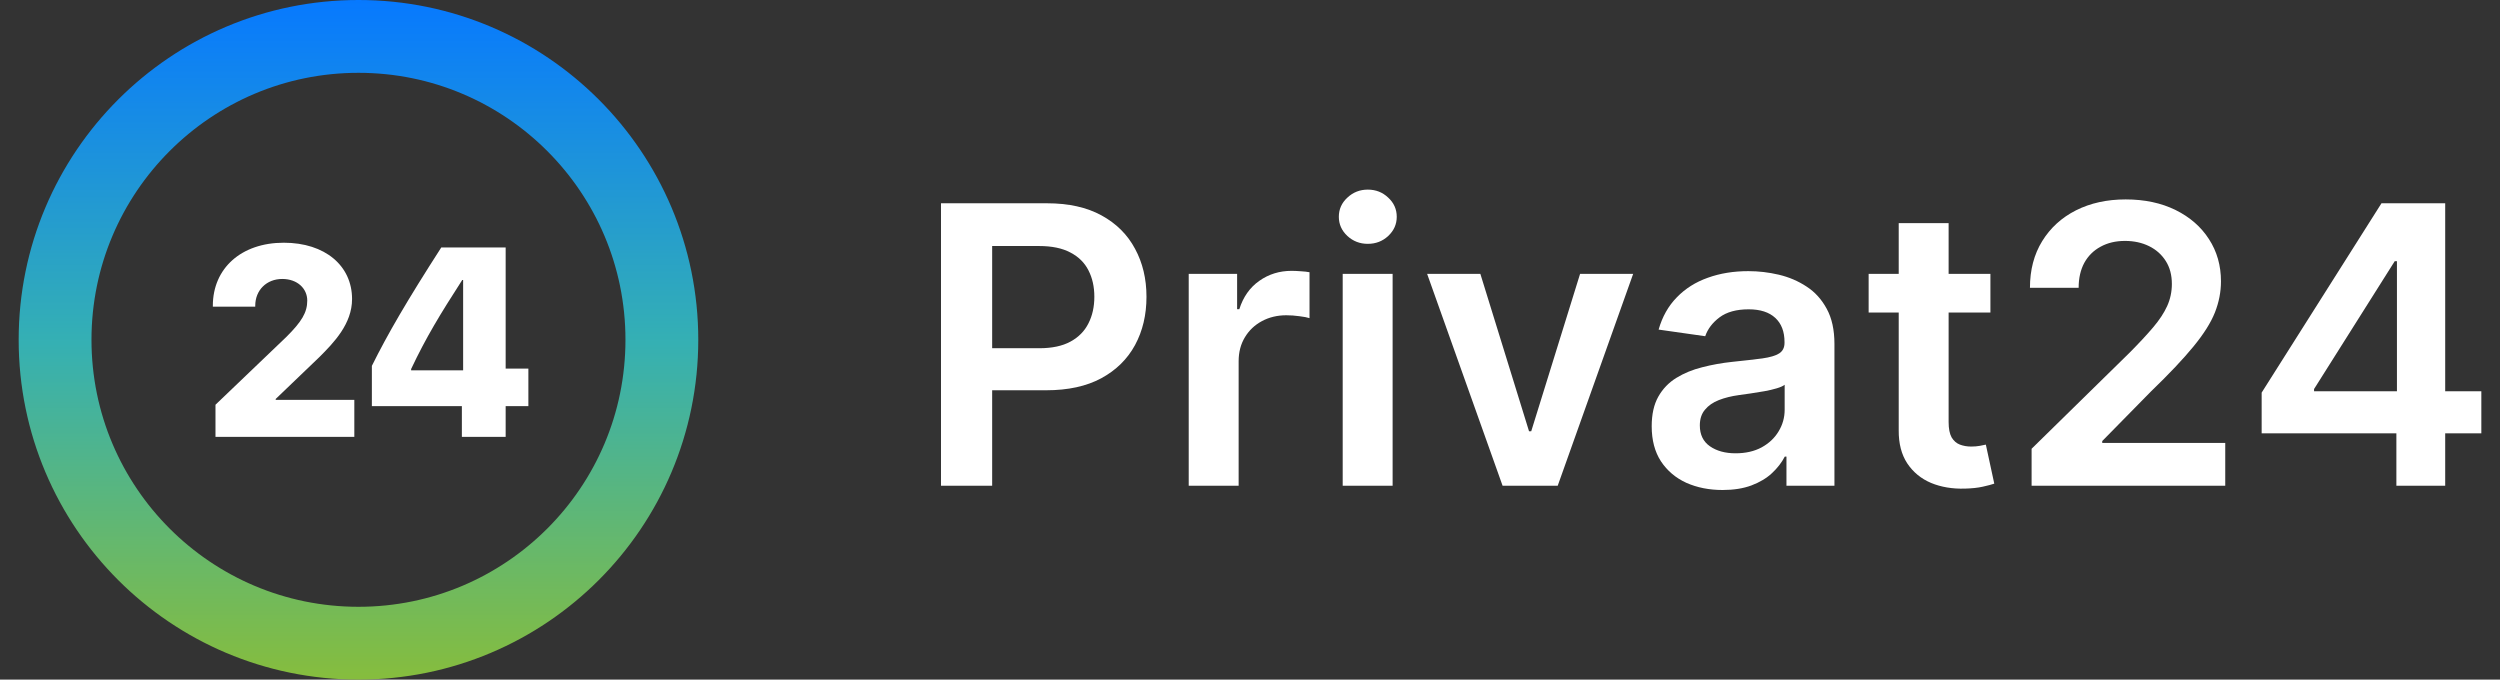
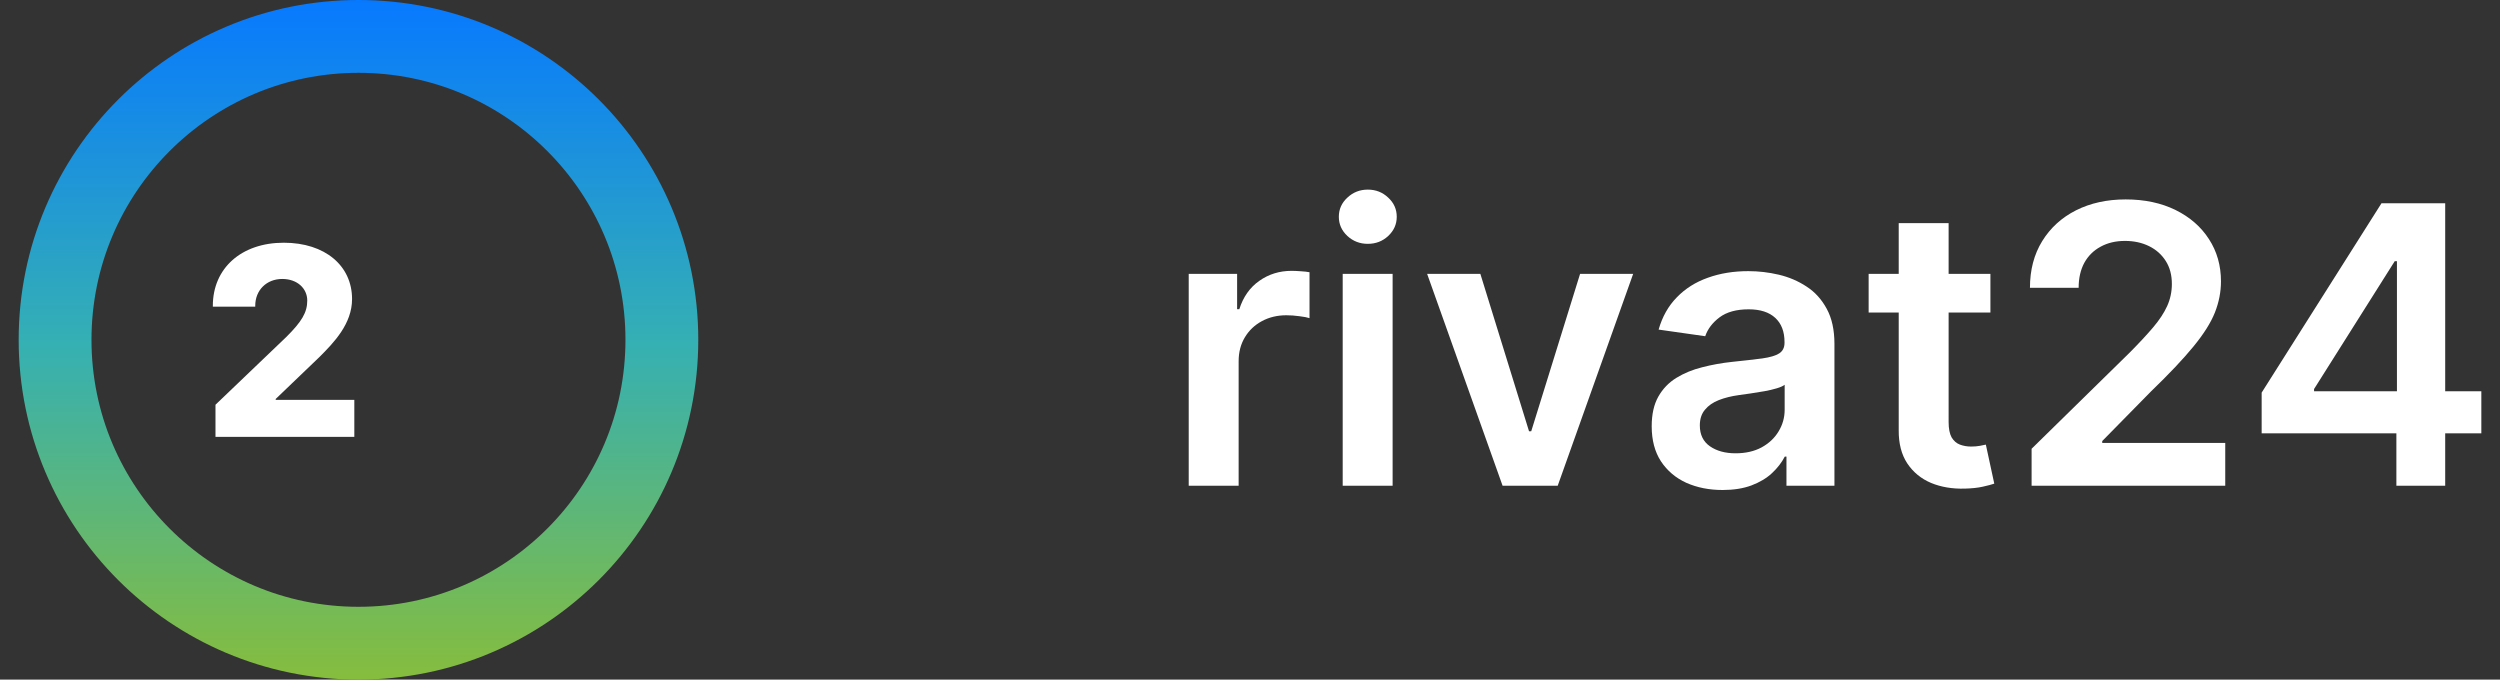
<svg xmlns="http://www.w3.org/2000/svg" width="103" height="28" viewBox="0 0 103 28" fill="none">
  <rect x="0" y="0" width="103" height="28" fill="#333333" stroke="none" />
  <circle cx="14.769" cy="14" r="12.5" stroke="url(#paint0_linear_2_6)" stroke-width="3" />
  <path d="M8.769 12.596C8.769 11.055 9.939 10 11.692 10C13.397 10 14.505 10.952 14.505 12.32C14.505 13.343 13.756 14.116 13.153 14.717L11.359 16.437V16.475H14.598V18H8.878V16.675L11.806 13.873C12.43 13.251 12.659 12.872 12.659 12.385C12.659 11.888 12.253 11.493 11.629 11.493C10.984 11.493 10.516 11.953 10.516 12.596V12.634H8.769V12.596Z" fill="white" />
-   <path d="M19.029 18V16.734H15.321V15.074C15.982 13.743 16.762 12.402 18.181 10.195H20.833V15.187H21.769V16.734H20.833V18H19.029ZM16.938 15.204V15.258H19.081V11.536H19.044C18.124 12.964 17.552 13.905 16.938 15.204Z" fill="white" />
-   <path d="M38.769 20.011V8.375H43.133C44.027 8.375 44.777 8.542 45.383 8.875C45.993 9.208 46.453 9.667 46.764 10.25C47.078 10.829 47.235 11.489 47.235 12.227C47.235 12.973 47.078 13.636 46.764 14.216C46.449 14.796 45.985 15.252 45.371 15.585C44.758 15.915 44.002 16.079 43.104 16.079H40.212V14.347H42.82C43.343 14.347 43.771 14.256 44.104 14.074C44.438 13.892 44.684 13.642 44.843 13.324C45.006 13.006 45.087 12.64 45.087 12.227C45.087 11.814 45.006 11.451 44.843 11.136C44.684 10.822 44.436 10.578 44.099 10.403C43.765 10.225 43.336 10.136 42.809 10.136H40.877V20.011H38.769Z" fill="white" />
  <path d="M48.975 20.011V11.284H50.969V12.739H51.06C51.219 12.235 51.492 11.847 51.879 11.574C52.269 11.297 52.714 11.159 53.214 11.159C53.327 11.159 53.454 11.165 53.594 11.176C53.738 11.184 53.858 11.197 53.952 11.216V13.108C53.865 13.078 53.727 13.051 53.538 13.028C53.352 13.002 53.172 12.989 52.998 12.989C52.623 12.989 52.286 13.07 51.986 13.233C51.691 13.392 51.458 13.614 51.288 13.898C51.117 14.182 51.032 14.509 51.032 14.881V20.011H48.975Z" fill="white" />
  <path d="M55.319 20.011V11.284H57.376V20.011H55.319ZM56.353 10.046C56.027 10.046 55.747 9.938 55.512 9.722C55.277 9.502 55.16 9.239 55.16 8.932C55.16 8.621 55.277 8.358 55.512 8.142C55.747 7.922 56.027 7.812 56.353 7.812C56.682 7.812 56.963 7.922 57.194 8.142C57.429 8.358 57.546 8.621 57.546 8.932C57.546 9.239 57.429 9.502 57.194 9.722C56.963 9.938 56.682 10.046 56.353 10.046Z" fill="white" />
  <path d="M67.286 11.284L64.178 20.011H61.906L58.798 11.284H60.991L62.996 17.767H63.087L65.099 11.284H67.286Z" fill="white" />
  <path d="M70.971 20.188C70.418 20.188 69.92 20.089 69.477 19.892C69.037 19.691 68.689 19.396 68.431 19.006C68.177 18.616 68.05 18.134 68.05 17.562C68.05 17.07 68.141 16.663 68.323 16.341C68.505 16.019 68.753 15.761 69.067 15.568C69.382 15.375 69.736 15.229 70.13 15.131C70.528 15.028 70.939 14.954 71.363 14.909C71.874 14.856 72.289 14.809 72.607 14.767C72.925 14.722 73.156 14.653 73.3 14.562C73.448 14.468 73.522 14.322 73.522 14.125V14.091C73.522 13.663 73.395 13.331 73.141 13.097C72.888 12.862 72.522 12.744 72.045 12.744C71.541 12.744 71.141 12.854 70.846 13.074C70.554 13.294 70.357 13.553 70.255 13.852L68.335 13.579C68.486 13.049 68.736 12.606 69.085 12.25C69.433 11.89 69.859 11.621 70.363 11.443C70.867 11.261 71.424 11.171 72.033 11.171C72.454 11.171 72.872 11.22 73.289 11.318C73.706 11.417 74.086 11.579 74.431 11.807C74.776 12.03 75.052 12.335 75.261 12.722C75.473 13.108 75.579 13.591 75.579 14.171V20.011H73.602V18.812H73.533C73.408 19.055 73.232 19.282 73.005 19.494C72.781 19.703 72.499 19.871 72.158 20C71.821 20.125 71.425 20.188 70.971 20.188ZM71.505 18.676C71.918 18.676 72.276 18.595 72.579 18.432C72.882 18.265 73.115 18.046 73.278 17.773C73.444 17.5 73.528 17.203 73.528 16.881V15.852C73.463 15.905 73.353 15.954 73.198 16C73.047 16.046 72.876 16.085 72.687 16.119C72.497 16.153 72.31 16.184 72.124 16.21C71.939 16.237 71.778 16.259 71.641 16.278C71.335 16.32 71.06 16.388 70.817 16.483C70.575 16.578 70.384 16.71 70.244 16.881C70.103 17.047 70.033 17.263 70.033 17.528C70.033 17.907 70.172 18.193 70.448 18.386C70.725 18.579 71.077 18.676 71.505 18.676Z" fill="white" />
  <path d="M82.005 11.284V12.875H76.988V11.284H82.005ZM78.227 9.193H80.283V17.386C80.283 17.663 80.325 17.875 80.408 18.023C80.496 18.167 80.609 18.265 80.749 18.318C80.889 18.371 81.045 18.398 81.215 18.398C81.344 18.398 81.461 18.388 81.567 18.369C81.677 18.35 81.761 18.333 81.817 18.318L82.164 19.926C82.054 19.964 81.897 20.006 81.692 20.051C81.492 20.097 81.246 20.123 80.954 20.131C80.439 20.146 79.975 20.068 79.562 19.898C79.149 19.724 78.821 19.454 78.579 19.091C78.34 18.727 78.223 18.273 78.227 17.727V9.193Z" fill="white" />
  <path d="M83.702 20.011V18.489L87.742 14.528C88.129 14.138 88.451 13.792 88.708 13.489C88.966 13.186 89.159 12.892 89.288 12.608C89.416 12.324 89.481 12.021 89.481 11.699C89.481 11.331 89.397 11.017 89.231 10.756C89.064 10.491 88.835 10.286 88.543 10.142C88.252 9.998 87.92 9.926 87.549 9.926C87.166 9.926 86.831 10.006 86.543 10.165C86.255 10.32 86.032 10.542 85.873 10.829C85.718 11.117 85.64 11.46 85.64 11.858H83.634C83.634 11.119 83.803 10.477 84.14 9.932C84.477 9.386 84.941 8.964 85.532 8.665C86.127 8.366 86.808 8.216 87.577 8.216C88.358 8.216 89.043 8.362 89.634 8.653C90.225 8.945 90.683 9.345 91.009 9.852C91.339 10.36 91.504 10.939 91.504 11.591C91.504 12.027 91.42 12.454 91.254 12.875C91.087 13.296 90.793 13.761 90.373 14.273C89.956 14.784 89.371 15.403 88.617 16.131L86.612 18.171V18.25H91.68V20.011H83.702Z" fill="white" />
  <path d="M93.18 17.852V16.176L98.117 8.375H99.515V10.761H98.663L95.339 16.028V16.119H102.231V17.852H93.18ZM98.731 20.011V17.341L98.754 16.591V8.375H100.742V20.011H98.731Z" fill="white" />
  <defs>
    <linearGradient id="paint0_linear_2_6" x1="14.769" y1="0" x2="14.769" y2="28" gradientUnits="userSpaceOnUse">
      <stop stop-color="#0779FF" />
      <stop offset="0.505" stop-color="#35B0B3" />
      <stop offset="1" stop-color="#86BD3D" />
    </linearGradient>
  </defs>
</svg>